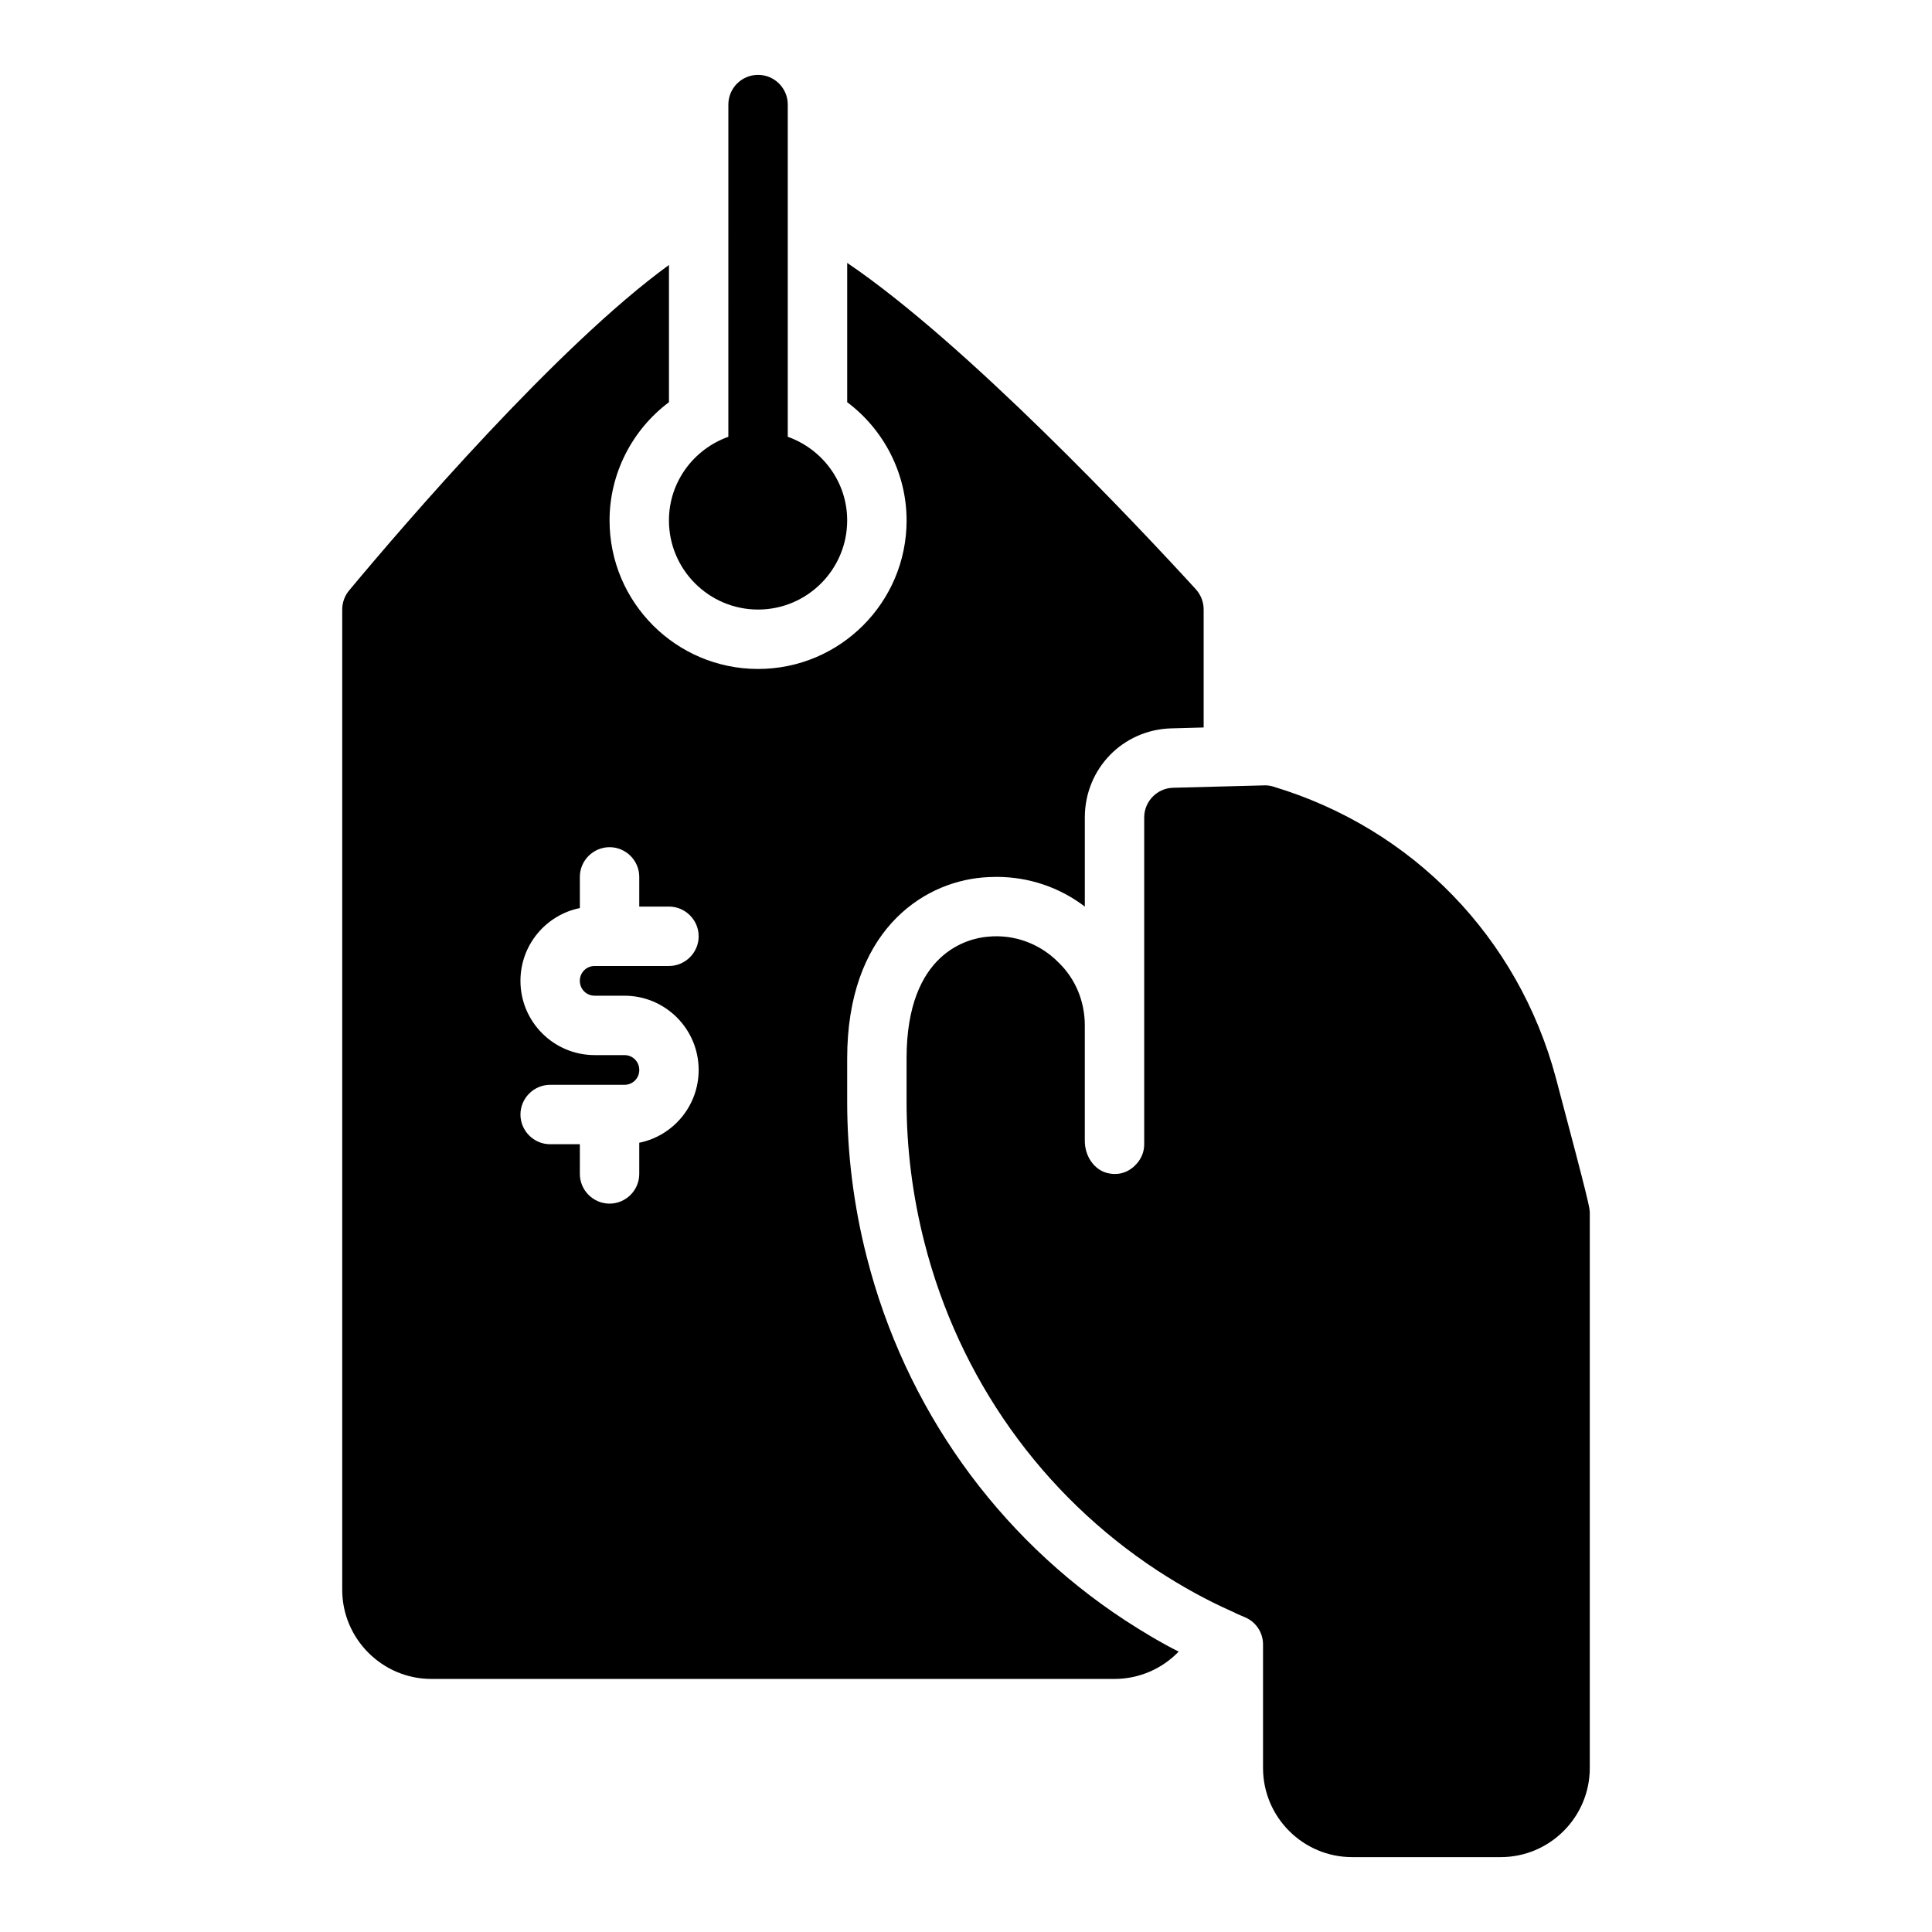
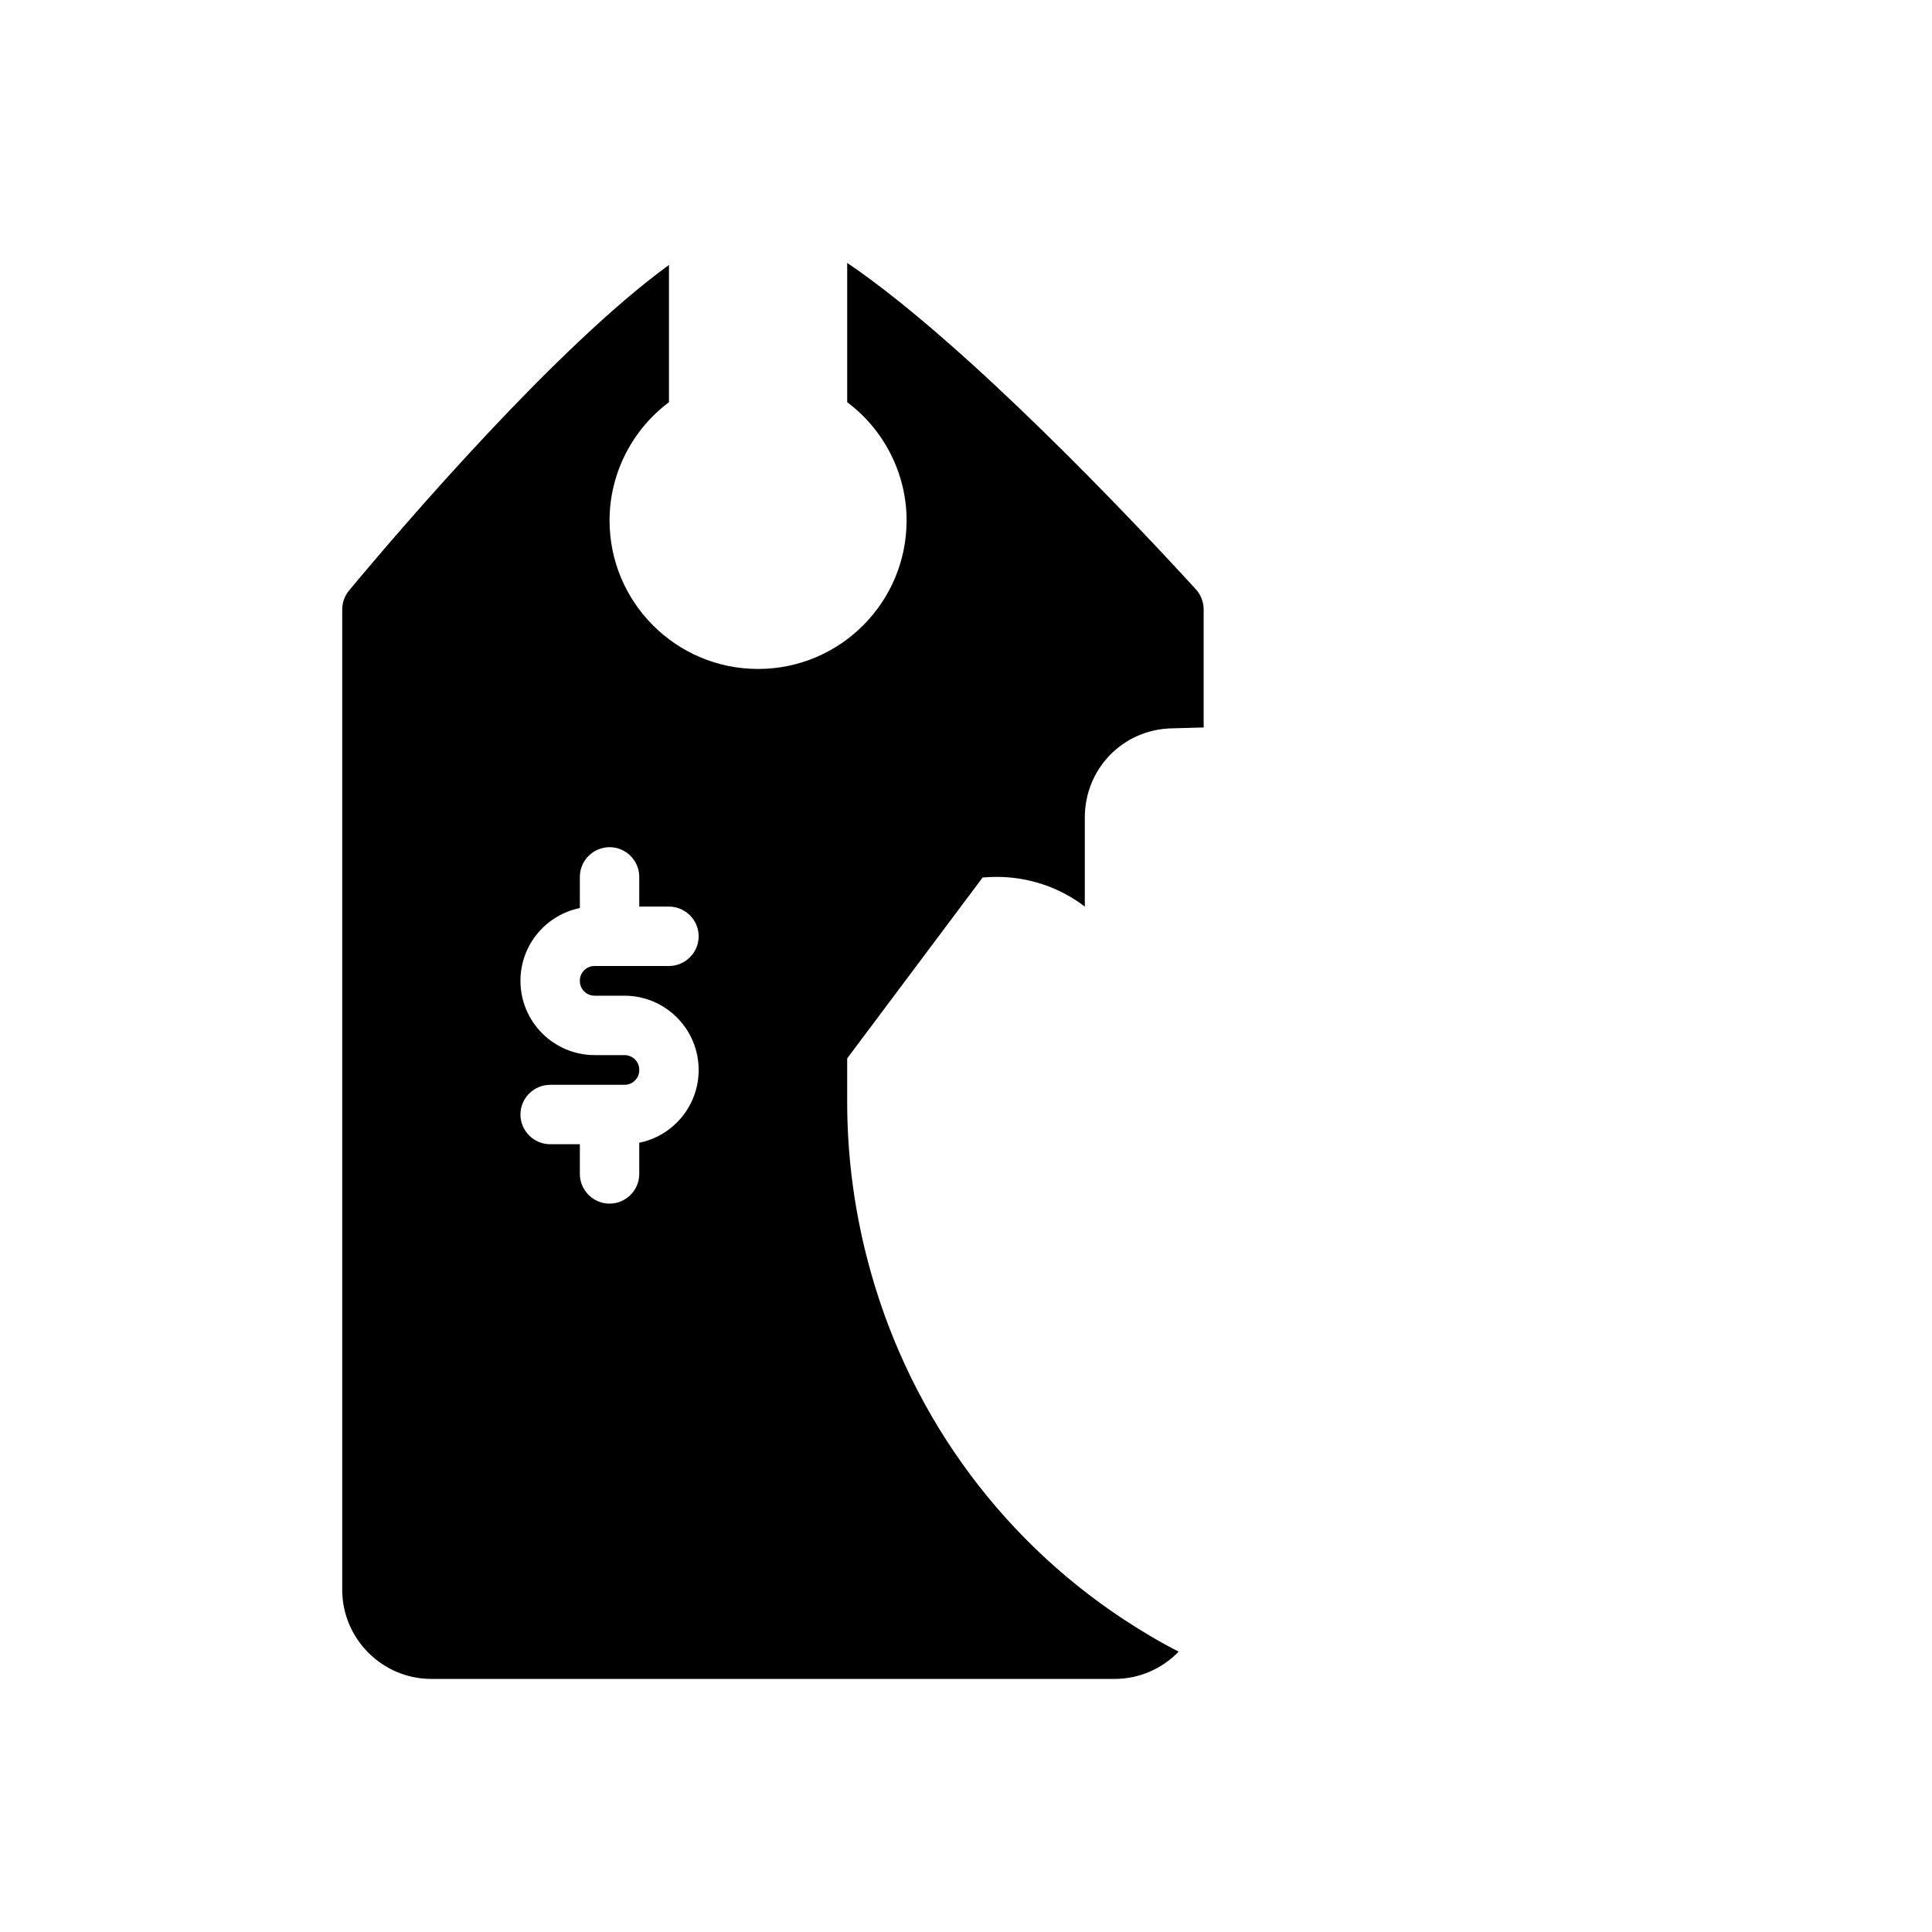
<svg xmlns="http://www.w3.org/2000/svg" fill="#000000" width="800px" height="800px" version="1.1" viewBox="144 144 512 512">
  <g>
-     <path d="m368.51 281.92c0 13.02-10.598 23.617-23.617 23.617s-23.617-10.598-23.617-23.617c0-10.25 6.606-18.91 15.742-22.168l0.004-88.039c0-4.344 3.519-7.871 7.871-7.871 4.352 0 7.871 3.527 7.871 7.871v88.039c9.141 3.258 15.746 11.918 15.746 22.168z" />
-     <path d="m565.31 465.49v147.05c0 13.02-10.598 23.617-23.617 23.617h-39.359c-13.02 0-23.617-10.598-23.617-23.617v-32.746c0-3.164-1.891-6-4.816-7.211-1.125-0.473-2.41-1.023-3.684-1.66-6.273-2.785-12.926-6.43-19.422-10.668-30.691-20.113-52.648-51.004-61.812-86.992-3.141-12.305-4.731-24.855-4.731-37.293v-11.492c0-28.207 16.477-31.82 21.523-32.242 7.008-0.699 13.871 1.844 18.82 6.902 4.402 4.273 6.891 10.219 6.891 16.602v30.621c0 4.062 2.496 7.637 5.945 8.5 3.769 0.93 6.273-0.883 7.398-2.039 1.586-1.555 2.398-3.492 2.398-5.594v-86.594c0-4.266 3.402-7.754 7.668-7.871l24.09-0.629c0.836-0.047 1.676 0.086 2.473 0.332 36.887 11.098 64.859 39.934 74.848 77.129 9.004 33.906 9.004 34.527 9.004 35.895z" />
-     <path d="m404.41 376.54c1.102-0.078 2.363-0.156 3.699-0.156 8.5 0 16.688 2.754 23.379 7.871v-23.617c0-12.91 10.078-23.301 22.984-23.617l8.508-0.234v-31.25c0-1.969-0.707-3.856-2.047-5.352-15.98-17.477-61.012-65.262-92.418-86.516v36.918c9.684 7.242 15.742 18.812 15.742 31.332 0 21.727-17.633 39.359-39.359 39.359-21.727 0-39.359-17.633-39.359-39.359 0-12.516 6.062-24.09 15.742-31.332v-36.367c-29.676 21.57-70.297 68.879-84.781 86.277-1.18 1.418-1.809 3.227-1.809 5.039v259.78c0 12.988 10.629 23.617 23.617 23.617h181.05c6.613 0 12.676-2.754 17.004-7.242-4.566-2.281-9.445-5.195-14.168-8.266-34.008-22.277-58.332-56.441-68.488-96.273-3.465-13.543-5.195-27.398-5.195-41.176v-11.492c0-33.141 19.363-46.523 35.895-47.941zm-102.81 31.332h7.871c10.863 0 19.68 8.816 19.68 19.68 0 9.523-6.769 17.477-15.742 19.285v8.266c0 4.328-3.543 7.871-7.871 7.871s-7.871-3.543-7.871-7.871v-7.871h-7.871c-4.328 0-7.871-3.543-7.871-7.871s3.543-7.871 7.871-7.871h19.68c2.203 0 3.938-1.73 3.938-3.938 0-2.203-1.73-3.938-3.938-3.938h-7.871c-10.863 0-19.68-8.816-19.68-19.68 0-9.523 6.769-17.477 15.742-19.285v-8.266c0-4.328 3.543-7.871 7.871-7.871s7.871 3.543 7.871 7.871v7.871h7.871c4.328 0 7.871 3.543 7.871 7.871s-3.543 7.871-7.871 7.871h-19.68c-2.203 0-3.938 1.73-3.938 3.938 0.004 2.207 1.734 3.938 3.938 3.938z" />
+     <path d="m404.41 376.54c1.102-0.078 2.363-0.156 3.699-0.156 8.5 0 16.688 2.754 23.379 7.871v-23.617c0-12.91 10.078-23.301 22.984-23.617l8.508-0.234v-31.25c0-1.969-0.707-3.856-2.047-5.352-15.98-17.477-61.012-65.262-92.418-86.516v36.918c9.684 7.242 15.742 18.812 15.742 31.332 0 21.727-17.633 39.359-39.359 39.359-21.727 0-39.359-17.633-39.359-39.359 0-12.516 6.062-24.09 15.742-31.332v-36.367c-29.676 21.57-70.297 68.879-84.781 86.277-1.18 1.418-1.809 3.227-1.809 5.039v259.78c0 12.988 10.629 23.617 23.617 23.617h181.05c6.613 0 12.676-2.754 17.004-7.242-4.566-2.281-9.445-5.195-14.168-8.266-34.008-22.277-58.332-56.441-68.488-96.273-3.465-13.543-5.195-27.398-5.195-41.176v-11.492zm-102.81 31.332h7.871c10.863 0 19.68 8.816 19.68 19.68 0 9.523-6.769 17.477-15.742 19.285v8.266c0 4.328-3.543 7.871-7.871 7.871s-7.871-3.543-7.871-7.871v-7.871h-7.871c-4.328 0-7.871-3.543-7.871-7.871s3.543-7.871 7.871-7.871h19.68c2.203 0 3.938-1.73 3.938-3.938 0-2.203-1.73-3.938-3.938-3.938h-7.871c-10.863 0-19.68-8.816-19.68-19.68 0-9.523 6.769-17.477 15.742-19.285v-8.266c0-4.328 3.543-7.871 7.871-7.871s7.871 3.543 7.871 7.871v7.871h7.871c4.328 0 7.871 3.543 7.871 7.871s-3.543 7.871-7.871 7.871h-19.68c-2.203 0-3.938 1.73-3.938 3.938 0.004 2.207 1.734 3.938 3.938 3.938z" />
  </g>
</svg>